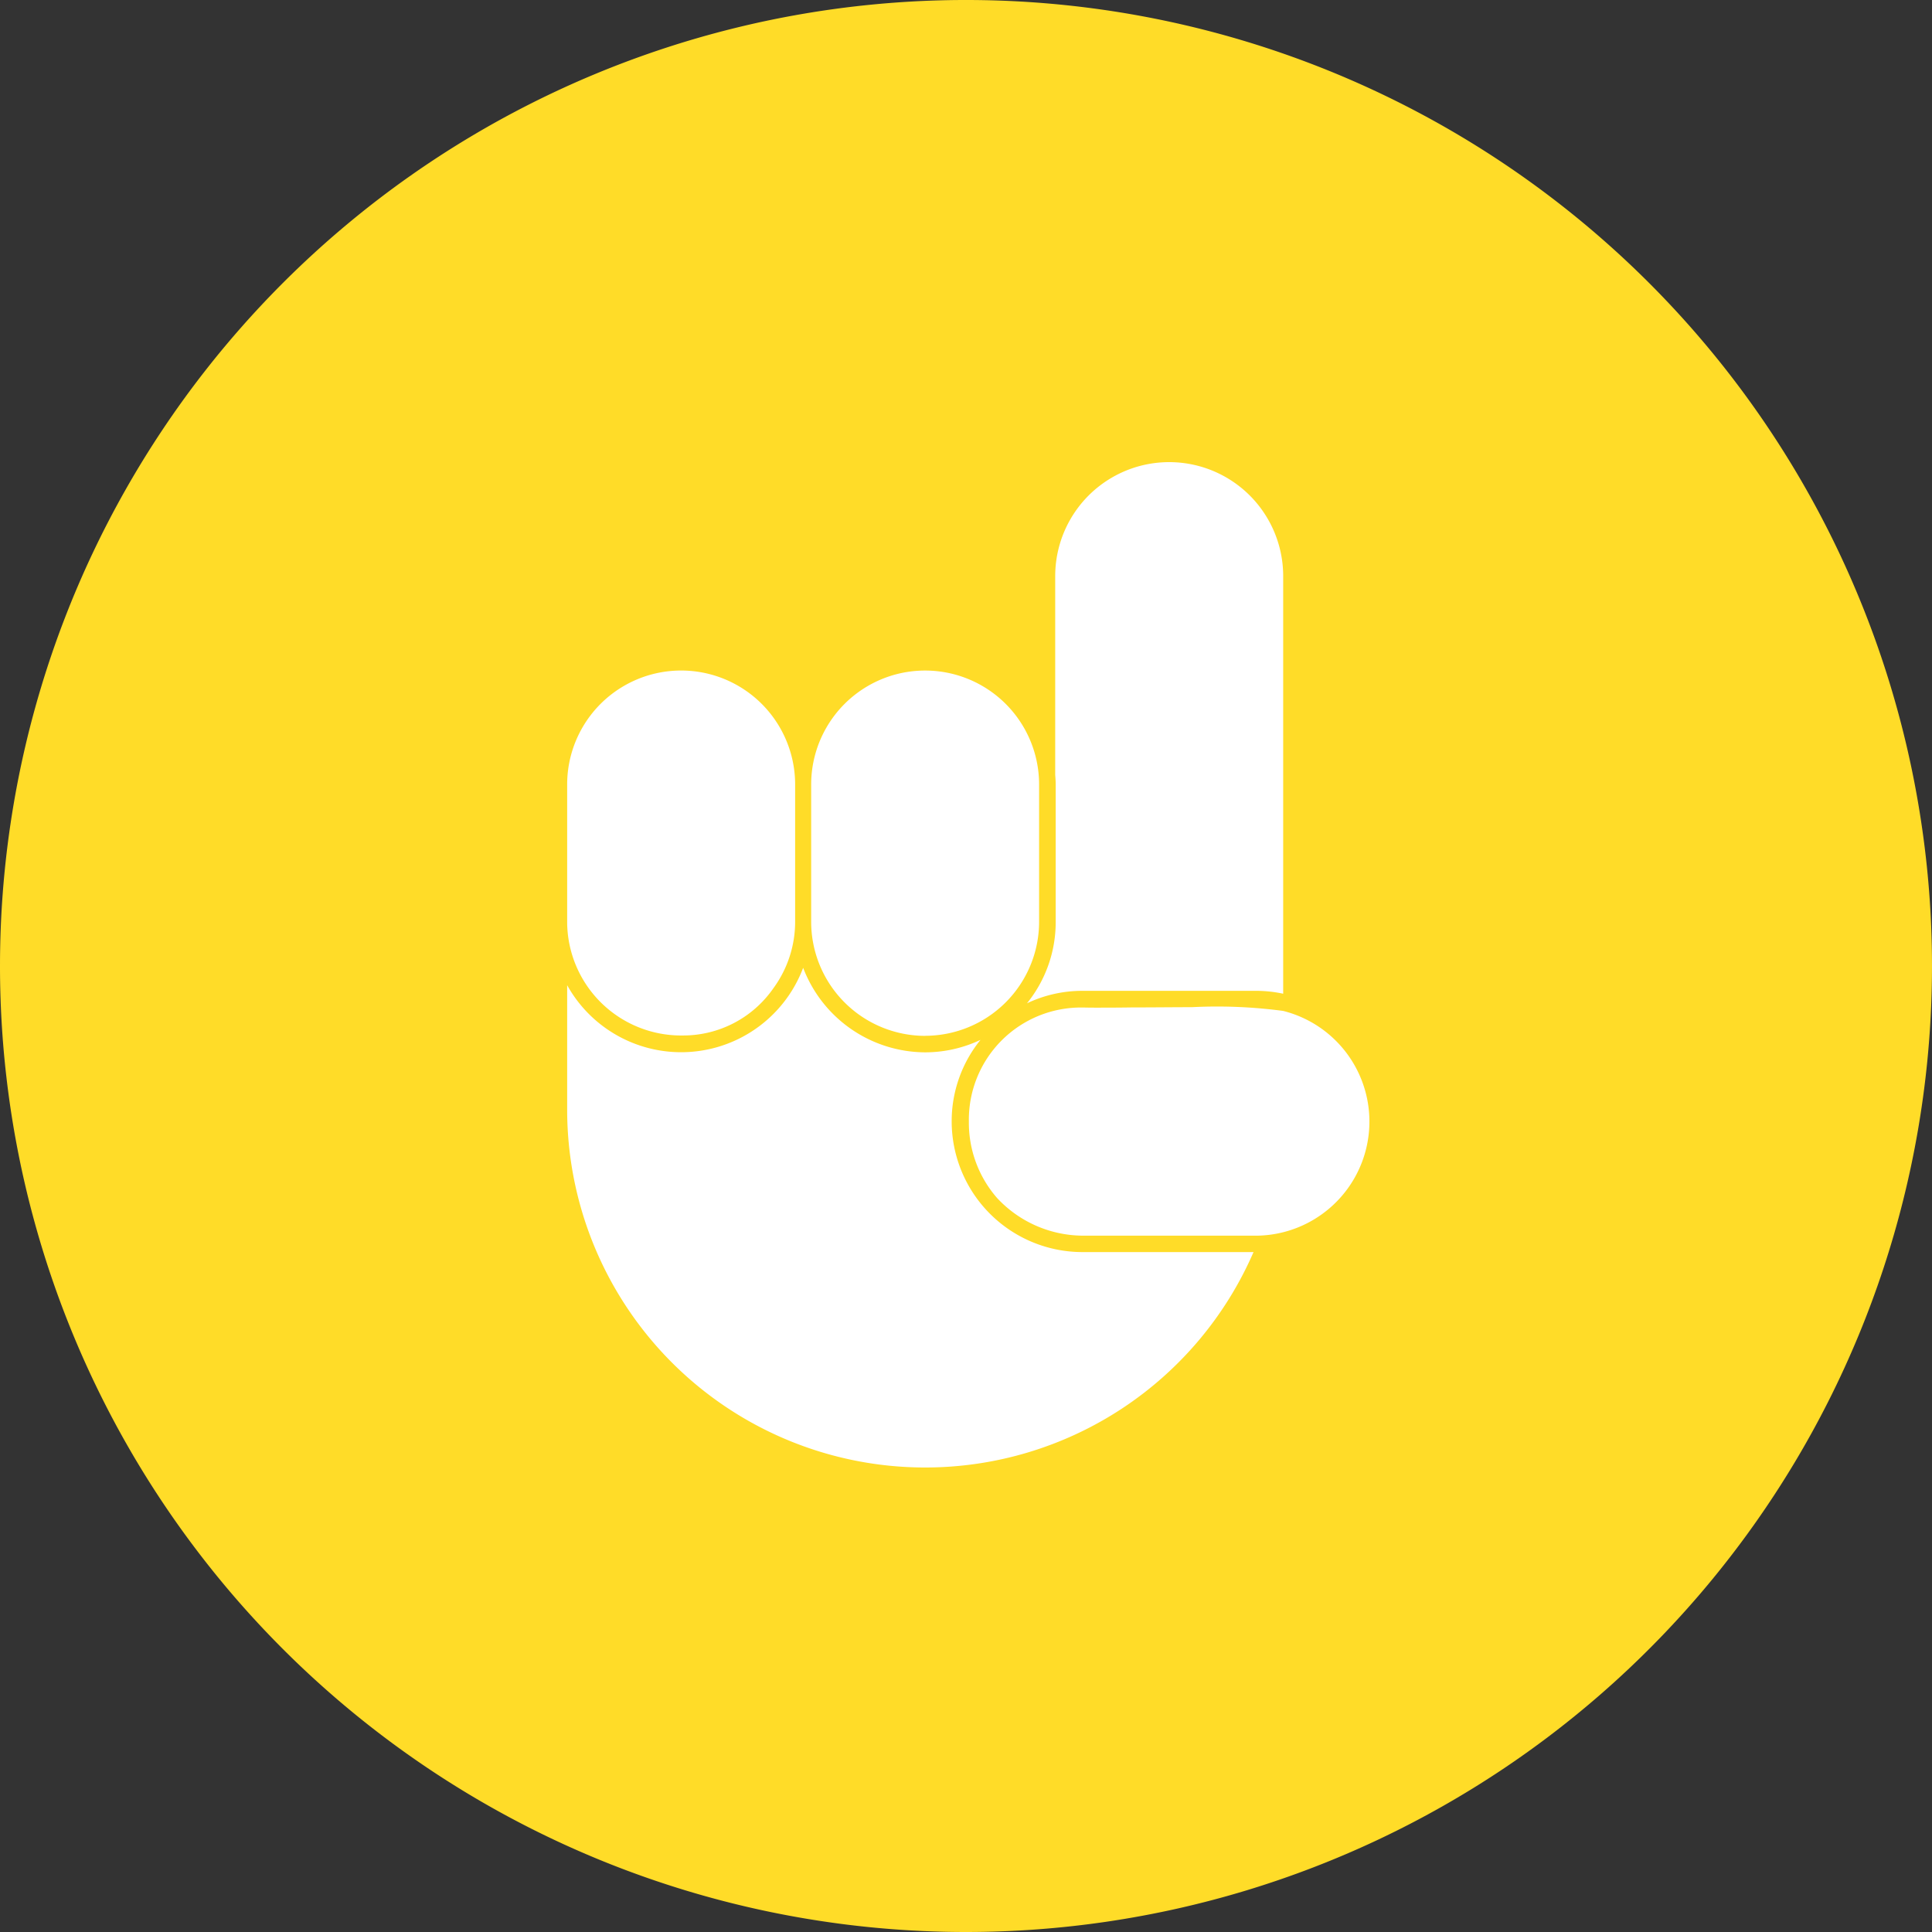
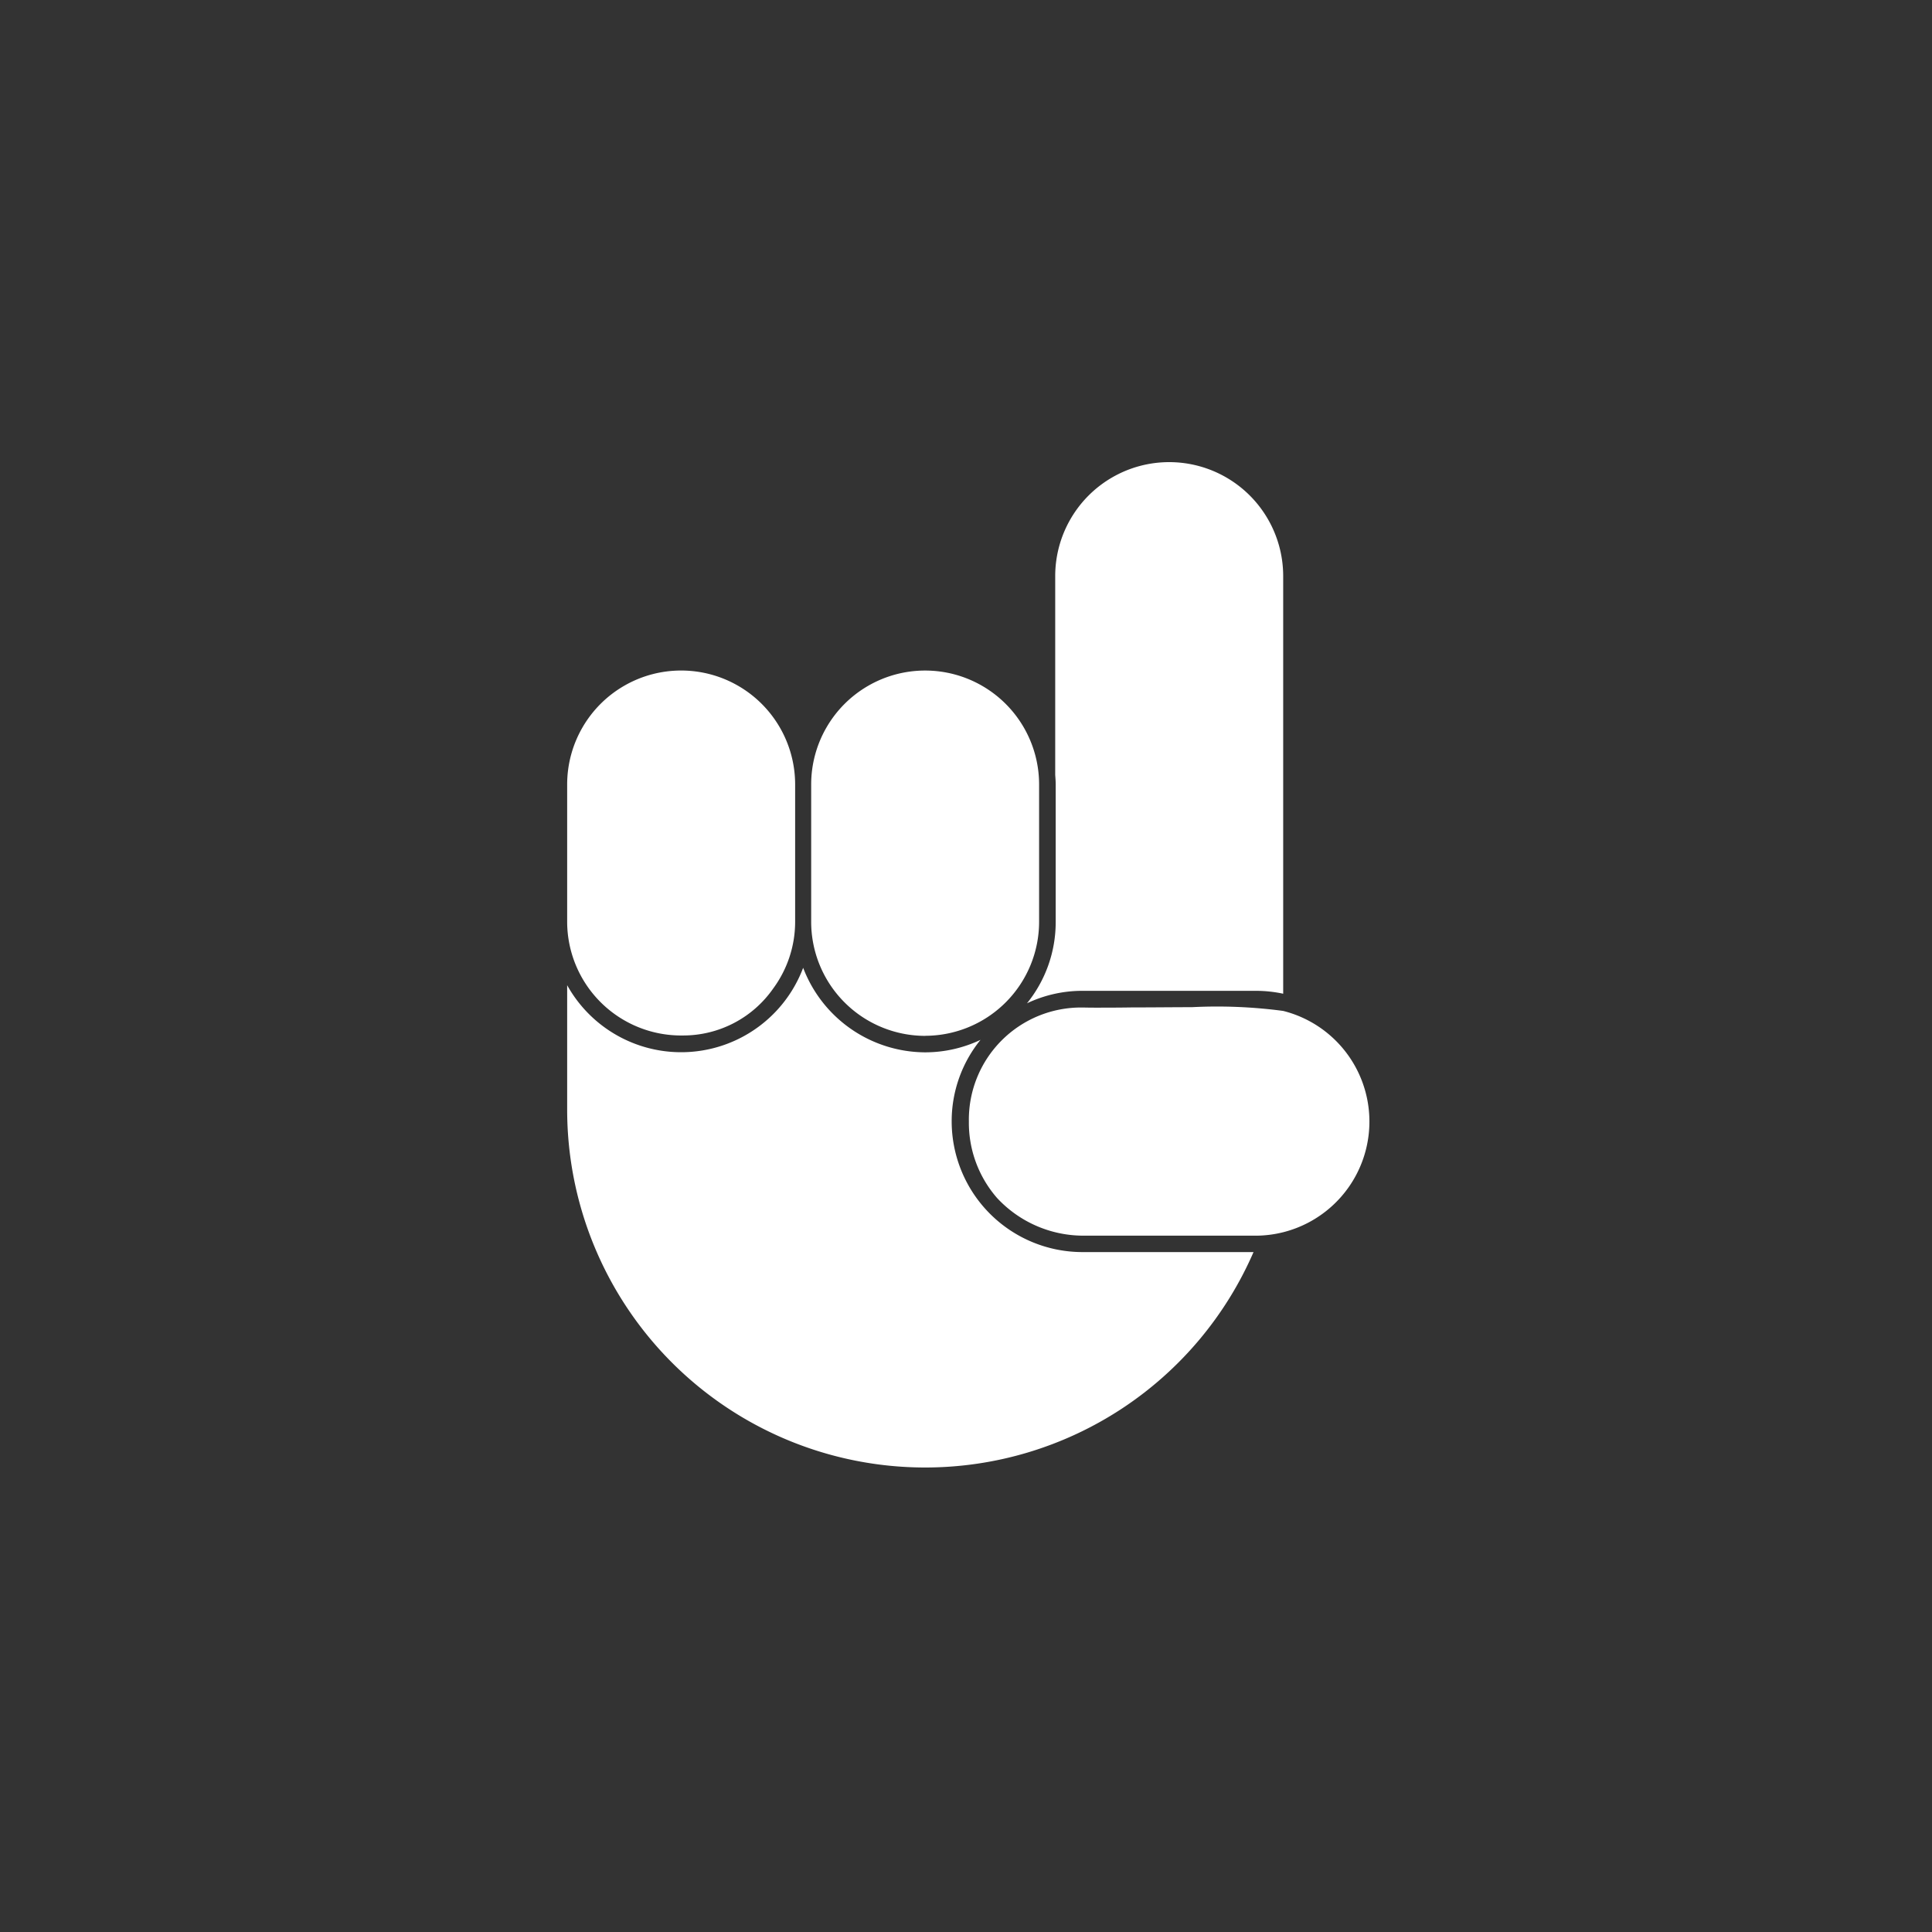
<svg xmlns="http://www.w3.org/2000/svg" id="Step1" width="80" height="80" viewBox="0 0 80 80">
  <rect x="0" y="0" width="80" height="80" fill="#333333" stroke="none" />
-   <path id="Shape" d="M0,40A40,40,0,1,1,40,80,40,40,0,0,1,0,40Z" fill="#ffdc28" />
-   <path id="Shape-2" data-name="Shape" d="M14.824,41.63A14.823,14.823,0,0,1,0,26.808V21.659a5.4,5.4,0,0,0,9.772-.72,5.431,5.431,0,0,0,5.052,3.5,5.355,5.355,0,0,0,2.292-.517A5.347,5.347,0,0,0,15.922,27.3a5.416,5.416,0,0,0,5.41,5.41h7.089A14.821,14.821,0,0,1,14.824,41.63Zm13.7-9.6h-7.19a4.881,4.881,0,0,1-3.53-1.557,4.732,4.732,0,0,1-1.17-3.17,4.645,4.645,0,0,1,4.7-4.72c.084,0,.254.006.519.006.388,0,.939,0,1.576-.01h.184c.681,0,1.473-.01,2.252-.01a20.694,20.694,0,0,1,3.783.155,4.725,4.725,0,0,1-1.125,9.307Zm-13.7-8.273a4.725,4.725,0,0,1-4.72-4.72V13.349a4.719,4.719,0,1,1,9.438,0v5.685A4.724,4.724,0,0,1,14.824,23.754ZM4.778,23.741h0A4.718,4.718,0,0,1,0,19.034V13.349a4.72,4.72,0,0,1,9.44,0v5.685a4.656,4.656,0,0,1-.9,2.75A4.546,4.546,0,0,1,4.778,23.741ZM19.04,22.409v0a5.337,5.337,0,0,0,1.189-3.373l0-5.685c0-.135-.01-.268-.02-.4l0-.032V4.72a4.72,4.72,0,0,1,9.44,0V22.012a5.425,5.425,0,0,0-1.125-.12h-7.19A5.338,5.338,0,0,0,19.04,22.409Z" transform="translate(23.485 19.136)" fill="#fff" />
+   <path id="Shape-2" data-name="Shape" d="M14.824,41.63A14.823,14.823,0,0,1,0,26.808V21.659a5.4,5.4,0,0,0,9.772-.72,5.431,5.431,0,0,0,5.052,3.5,5.355,5.355,0,0,0,2.292-.517A5.347,5.347,0,0,0,15.922,27.3a5.416,5.416,0,0,0,5.41,5.41h7.089A14.821,14.821,0,0,1,14.824,41.63Zm13.7-9.6h-7.19a4.881,4.881,0,0,1-3.53-1.557,4.732,4.732,0,0,1-1.17-3.17,4.645,4.645,0,0,1,4.7-4.72c.084,0,.254.006.519.006.388,0,.939,0,1.576-.01h.184c.681,0,1.473-.01,2.252-.01a20.694,20.694,0,0,1,3.783.155,4.725,4.725,0,0,1-1.125,9.307Zm-13.7-8.273a4.725,4.725,0,0,1-4.72-4.72V13.349a4.719,4.719,0,1,1,9.438,0v5.685A4.724,4.724,0,0,1,14.824,23.754ZM4.778,23.741A4.718,4.718,0,0,1,0,19.034V13.349a4.72,4.72,0,0,1,9.44,0v5.685a4.656,4.656,0,0,1-.9,2.75A4.546,4.546,0,0,1,4.778,23.741ZM19.04,22.409v0a5.337,5.337,0,0,0,1.189-3.373l0-5.685c0-.135-.01-.268-.02-.4l0-.032V4.72a4.72,4.72,0,0,1,9.44,0V22.012a5.425,5.425,0,0,0-1.125-.12h-7.19A5.338,5.338,0,0,0,19.04,22.409Z" transform="translate(23.485 19.136)" fill="#fff" />
</svg>